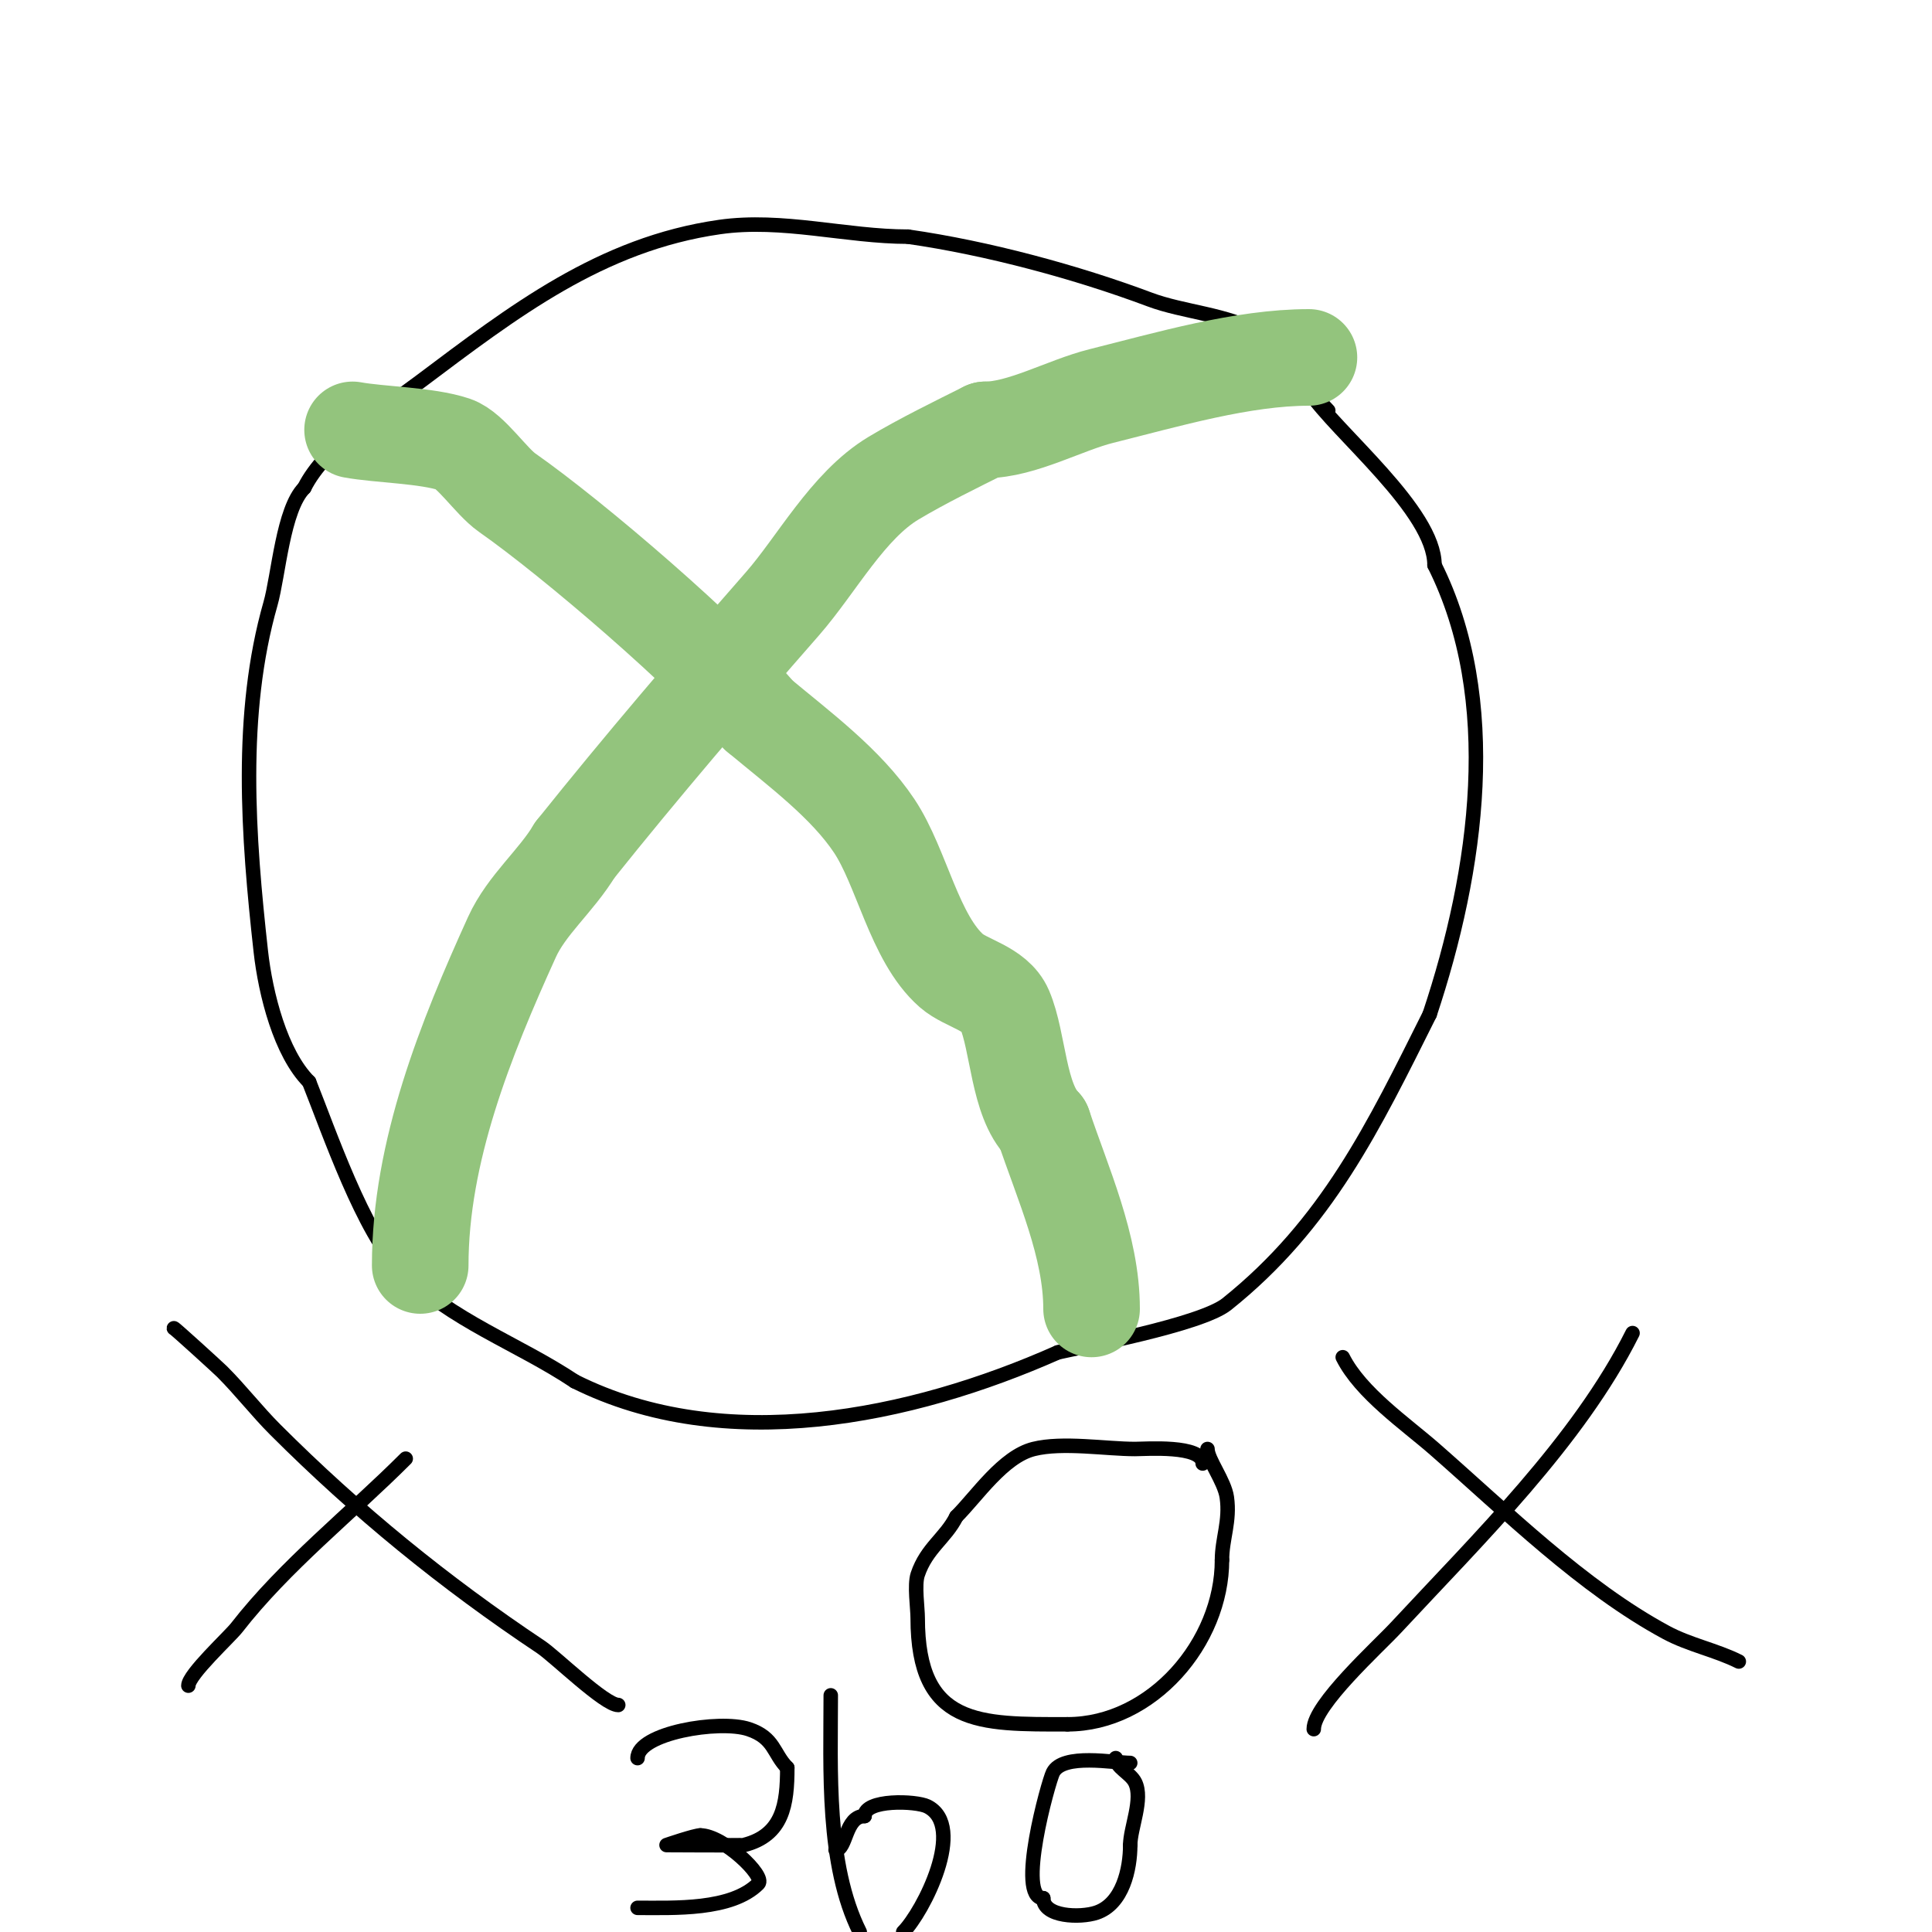
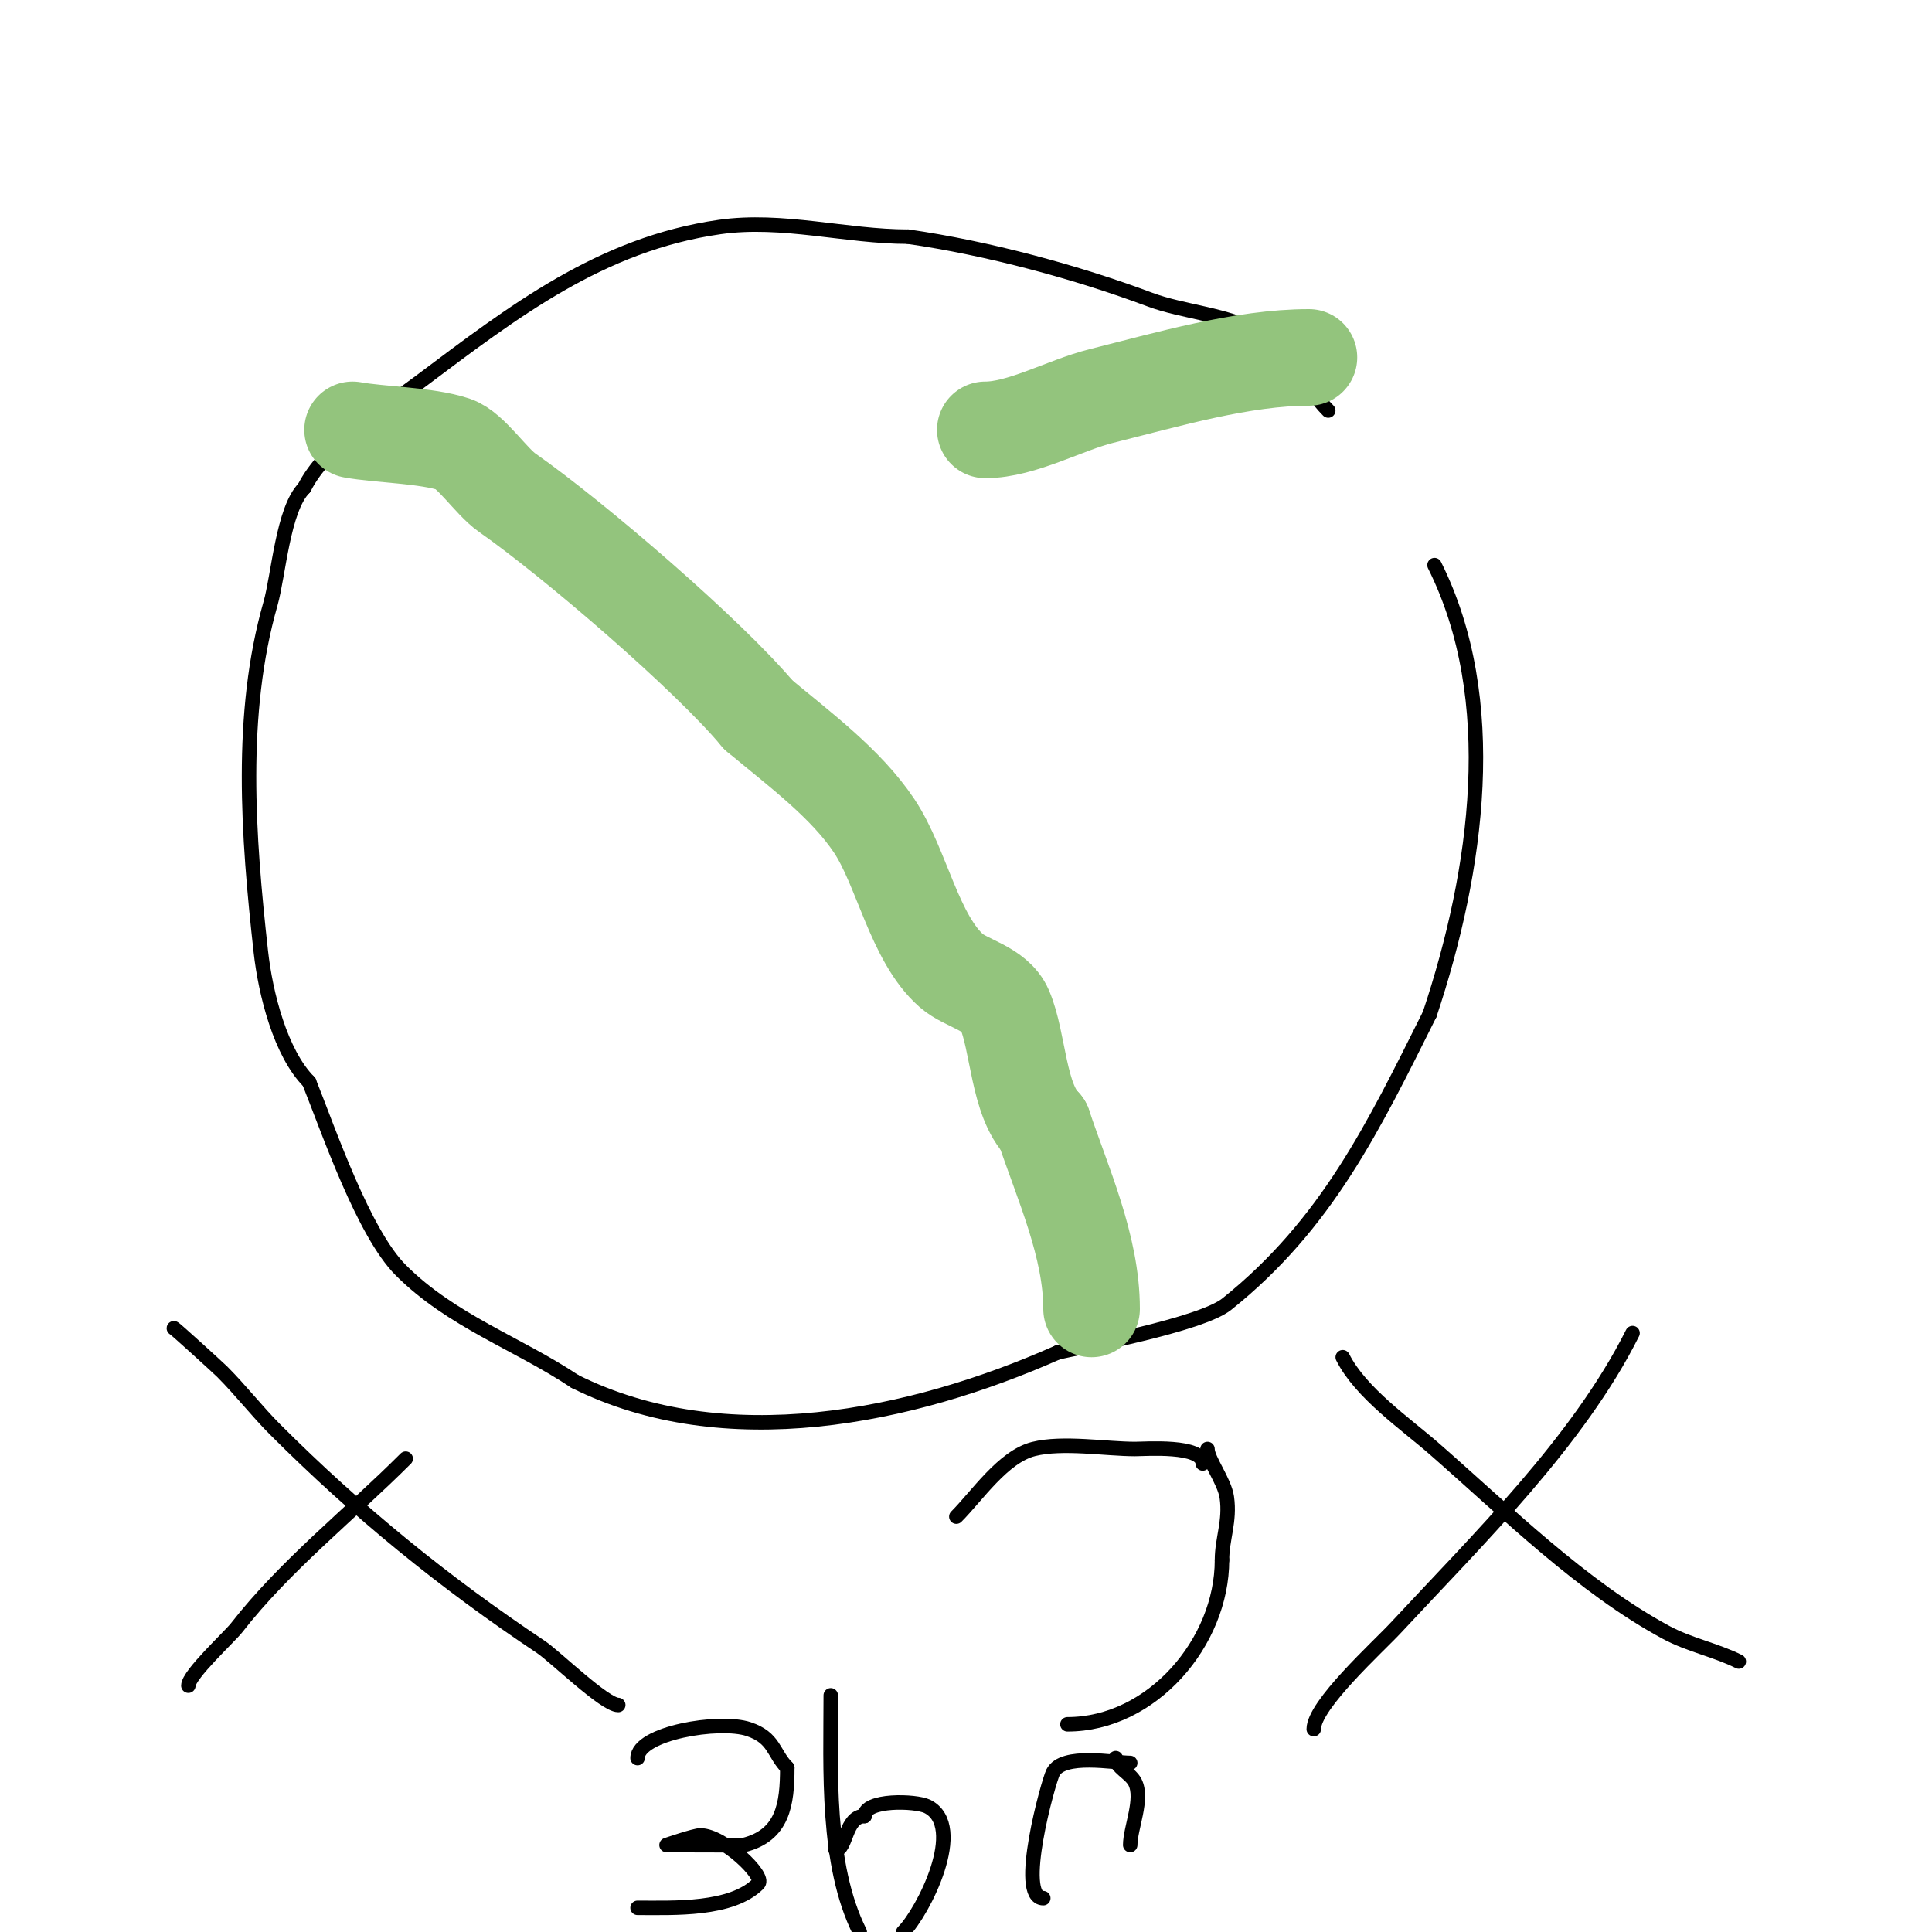
<svg xmlns="http://www.w3.org/2000/svg" viewBox="0 0 400 400" version="1.1">
  <g fill="none" stroke="#000000" stroke-width="3" stroke-linecap="round" stroke-linejoin="round">
    <path d="M275,85c-4.929,-4.929 -7.223,-12.128 -14,-16c-7.002,-4.001 -15.876,-4.329 -23,-7c-14.986,-5.62 -33.531,-10.647 -50,-13" />
    <path d="M188,49c-12.805,0 -26.042,-3.851 -39,-2c-24.629,3.518 -42.712,17.534 -62,32c-7.891,5.919 -19.703,13.406 -24,22" />
    <path d="M63,101c-4.418,4.418 -5.333,18.166 -7,24c-6.524,22.833 -4.65,48.15 -2,72c0.967,8.704 4.071,21.071 10,27" />
    <path d="M64,224c4.087,10.217 11.248,31.248 19,39c10.478,10.478 24.231,15.154 36,23" />
    <path d="M119,286c30.967,15.483 69.57,7.524 100,-6" />
    <path d="M219,280c4.913,-1.134 29.613,-5.69 35,-10c20.75,-16.6 30.393,-36.786 42,-60" />
    <path d="M296,210c9.946,-29.838 14.892,-65.217 1,-93" />
-     <path d="M297,117c0,-11.248 -20.224,-27.337 -26,-36c-1.31,-1.964 -3.043,-8 -6,-8" />
    <path d="M265,73" />
  </g>
  <g fill="none" stroke="#93c47d" stroke-width="20" stroke-linecap="round" stroke-linejoin="round">
    <path d="M73,89c5.598,1.018 15.318,1.106 21,3c3.452,1.151 7.632,7.642 11,10c13.74,9.618 41.653,33.584 52,46" />
    <path d="M157,148c8.527,7.106 18.151,14.226 24,23c5.698,8.547 8.312,23.273 16,30c2.99,2.616 9.122,3.618 11,8c2.878,6.716 2.766,18.766 8,24" />
    <path d="M216,233c4,12 10,25.008 10,38" />
-     <path d="M87,262c0,-23.535 9.405,-46.892 19,-68c3.028,-6.663 9.153,-11.589 13,-18" />
-     <path d="M119,176c13.945,-17.432 28.338,-34.244 43,-51c7.059,-8.067 13.516,-20.309 23,-26c5.926,-3.556 13.233,-7.117 19,-10" />
    <path d="M204,89c7.525,0 16.455,-5.114 24,-7c13.804,-3.451 29.24,-8 43,-8" />
    <path d="M271,74" />
  </g>
  <g fill="none" stroke="#000000" stroke-width="3" stroke-linecap="round" stroke-linejoin="round">
    <path d="M36,275c0,-0.187 9.307,8.307 10,9c3.837,3.837 7.163,8.163 11,12c16.932,16.932 35.009,31.673 55,45c2.847,1.898 13.191,12 16,12" />
    <path d="M39,349c0,-2.281 8.553,-10.14 10,-12c9.977,-12.828 23.564,-23.564 35,-35" />
    <path d="M249,303c0,-3.901 -11.849,-3 -14,-3c-6.026,0 -14.991,-1.502 -21,0c-6.326,1.581 -11.734,9.734 -16,14" />
-     <path d="M198,314c-2.222,4.444 -6.175,6.525 -8,12c-0.719,2.158 0,6.931 0,9c0,22.418 12.724,22 31,22" />
    <path d="M221,357c17.502,0 32,-16.992 32,-34" />
    <path d="M253,323c0,-4.41 1.709,-8.039 1,-13c-0.481,-3.366 -4,-7.847 -4,-10" />
    <path d="M278,281c3.69,7.38 13.116,13.851 19,19c14.749,12.905 30.643,28.654 48,38c4.732,2.548 10.281,3.64 15,6" />
    <path d="M272,358c0,-5.025 13.35,-17.069 17,-21c16.979,-18.285 37.805,-38.61 49,-61" />
    <path d="M172,351c0,15.285 -1.005,34.99 6,49" />
    <path d="M187,400c4.134,-4.134 13.188,-21.906 5,-26c-2.35,-1.175 -13,-1.528 -13,2" />
    <path d="M179,376c-4.071,0 -3.706,7 -6,7" />
    <path d="M234,365c-3.284,0 -13.954,-2.091 -16,2c-0.936,1.871 -7.663,26 -2,26" />
-     <path d="M216,393c0,3.897 7.641,4.12 11,3c5.451,-1.817 7,-9.054 7,-14" />
    <path d="M234,382c0,-3.547 2.745,-9.511 1,-13c-0.951,-1.903 -4,-3.101 -4,-5" />
    <path d="M132,364c0,-5.171 16.925,-8.025 23,-6c5.408,1.803 5.082,5.082 8,8" />
    <path d="M163,366c0,7.554 -0.897,13.974 -9,16c-0.373,0.093 -16,0 -16,0c0,0 5.821,-2 7,-2" />
    <path d="M145,380c4.665,0 13.576,8.424 12,10c-5.559,5.559 -17.432,5 -25,5" />
  </g>
</svg>